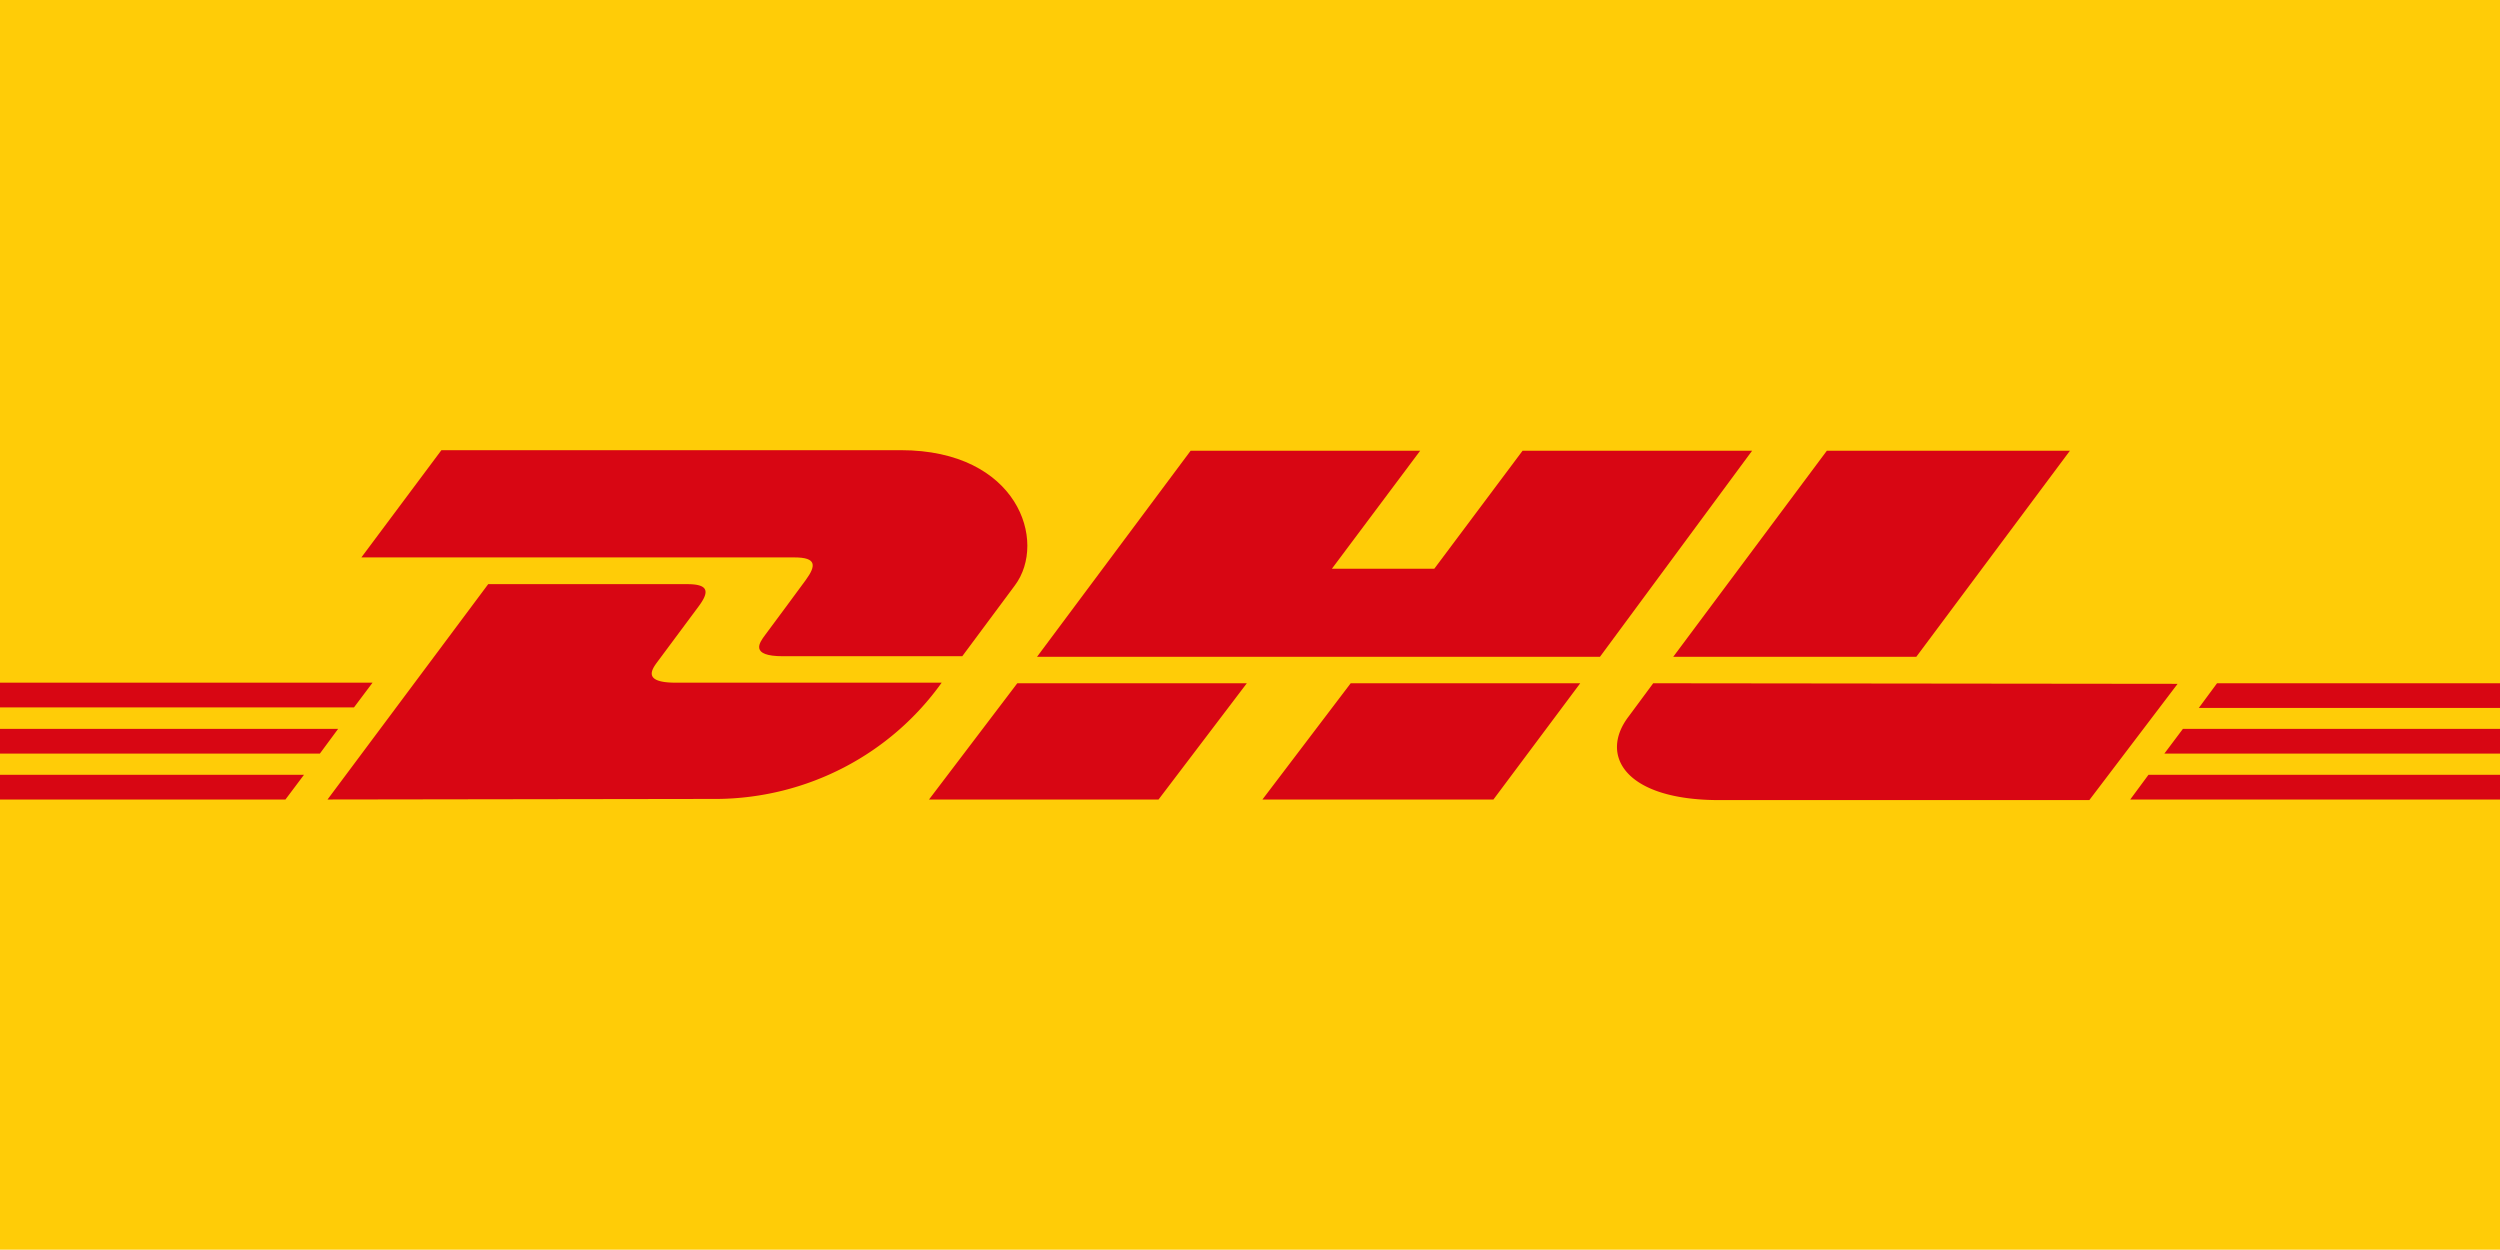
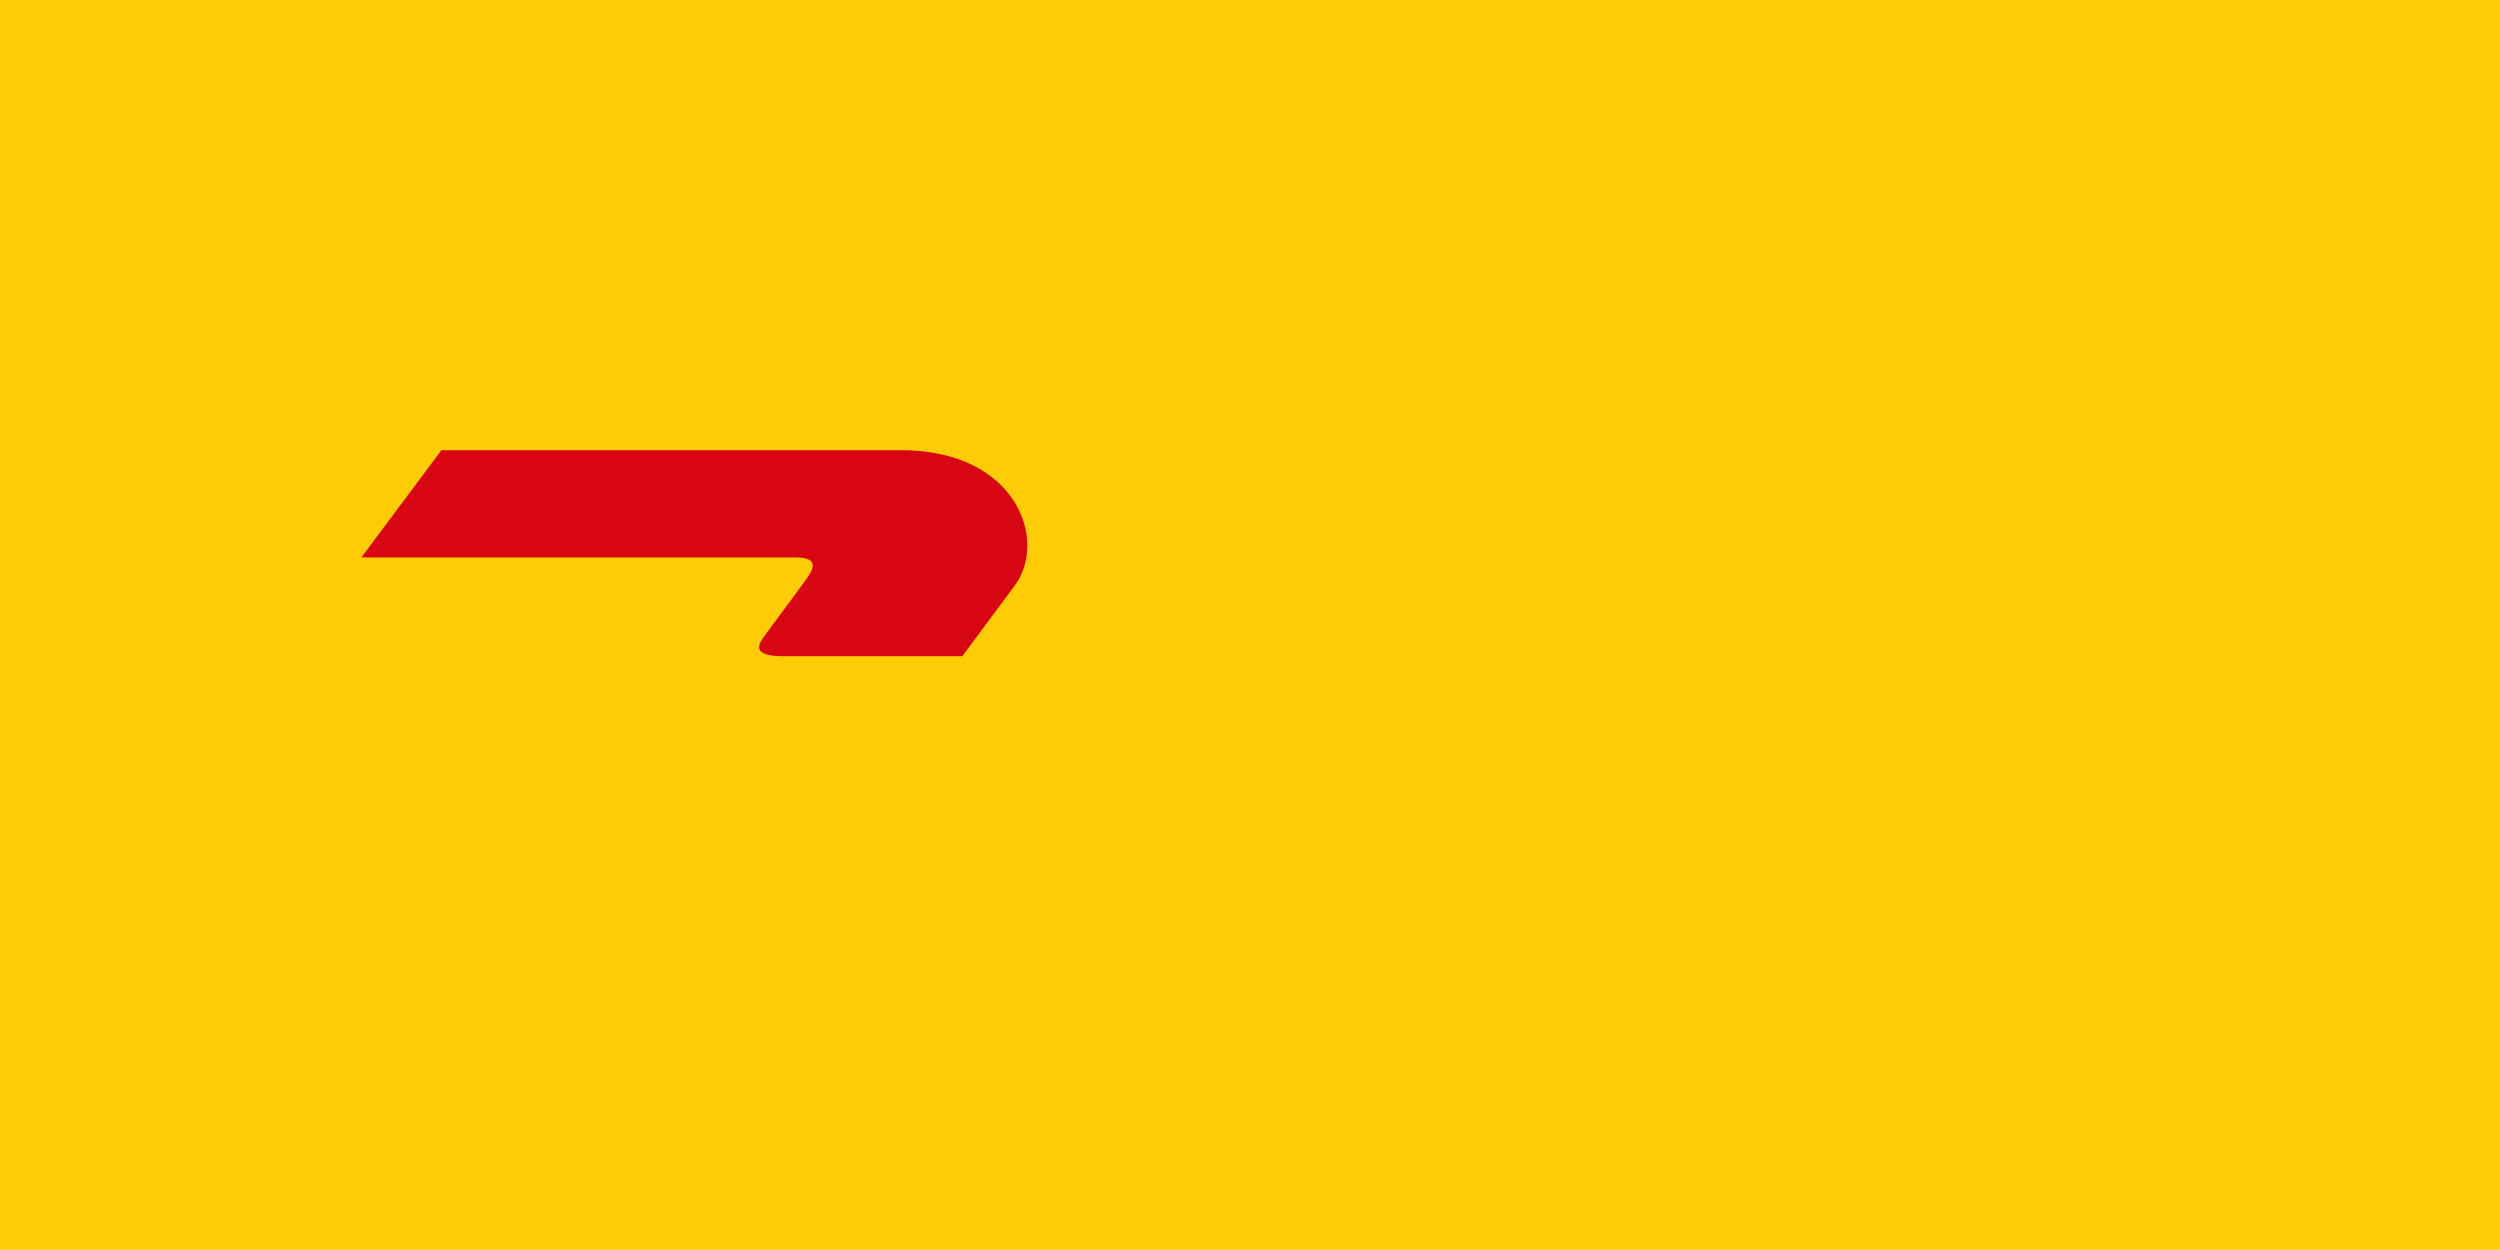
<svg xmlns="http://www.w3.org/2000/svg" id="Ebene_1" width="48" height="24" data-name="Ebene 1">
  <defs>
    <style>.cls-2{fill:#d80613}</style>
  </defs>
  <g transform="scale(.565 .558)">
    <path id="Ebene_2" d="M0 0h85v43H0z" data-name="Ebene 2" style="fill:#ffcc07" />
    <path d="m15 15.49-2.72 3.69H27c.75 0 .74.28.38.78s-1 1.37-1.38 1.89c-.19.26-.54.73.61.73h6.09l1.79-2.44c1.11-1.51.1-4.65-3.88-4.65Z" class="cls-2" />
-     <path d="m11.13 27.51 5.46-7.41h6.77c.75 0 .74.28.37.78l-1.38 1.88c-.19.26-.54.73.61.73H32a9.43 9.43 0 0 1-7.59 4Zm31.24-4-3 4h-7.8l3-4Zm12-.91H35.24l5.22-7.09h7.8l-3 4.06h3.48l3-4.06h7.8Zm-.67.91-2.95 4H42.9l3-4ZM0 25.08h11.49l-.62.85H0Zm0-1.59h12.66l-.63.85H0Zm0 3.17h10.33l-.63.85H0Zm85-.73H73.55l.63-.85H85Zm0 1.58H72.39l.62-.85H85Zm-9.66-4H85v.85H74.72Zm-5-8-5.22 7.09h-8.26l5.22-7.09Zm-14.16 8-.84 1.15c-1 1.33-.12 2.87 3.08 2.87H71l3-4Z" class="cls-2" />
  </g>
</svg>